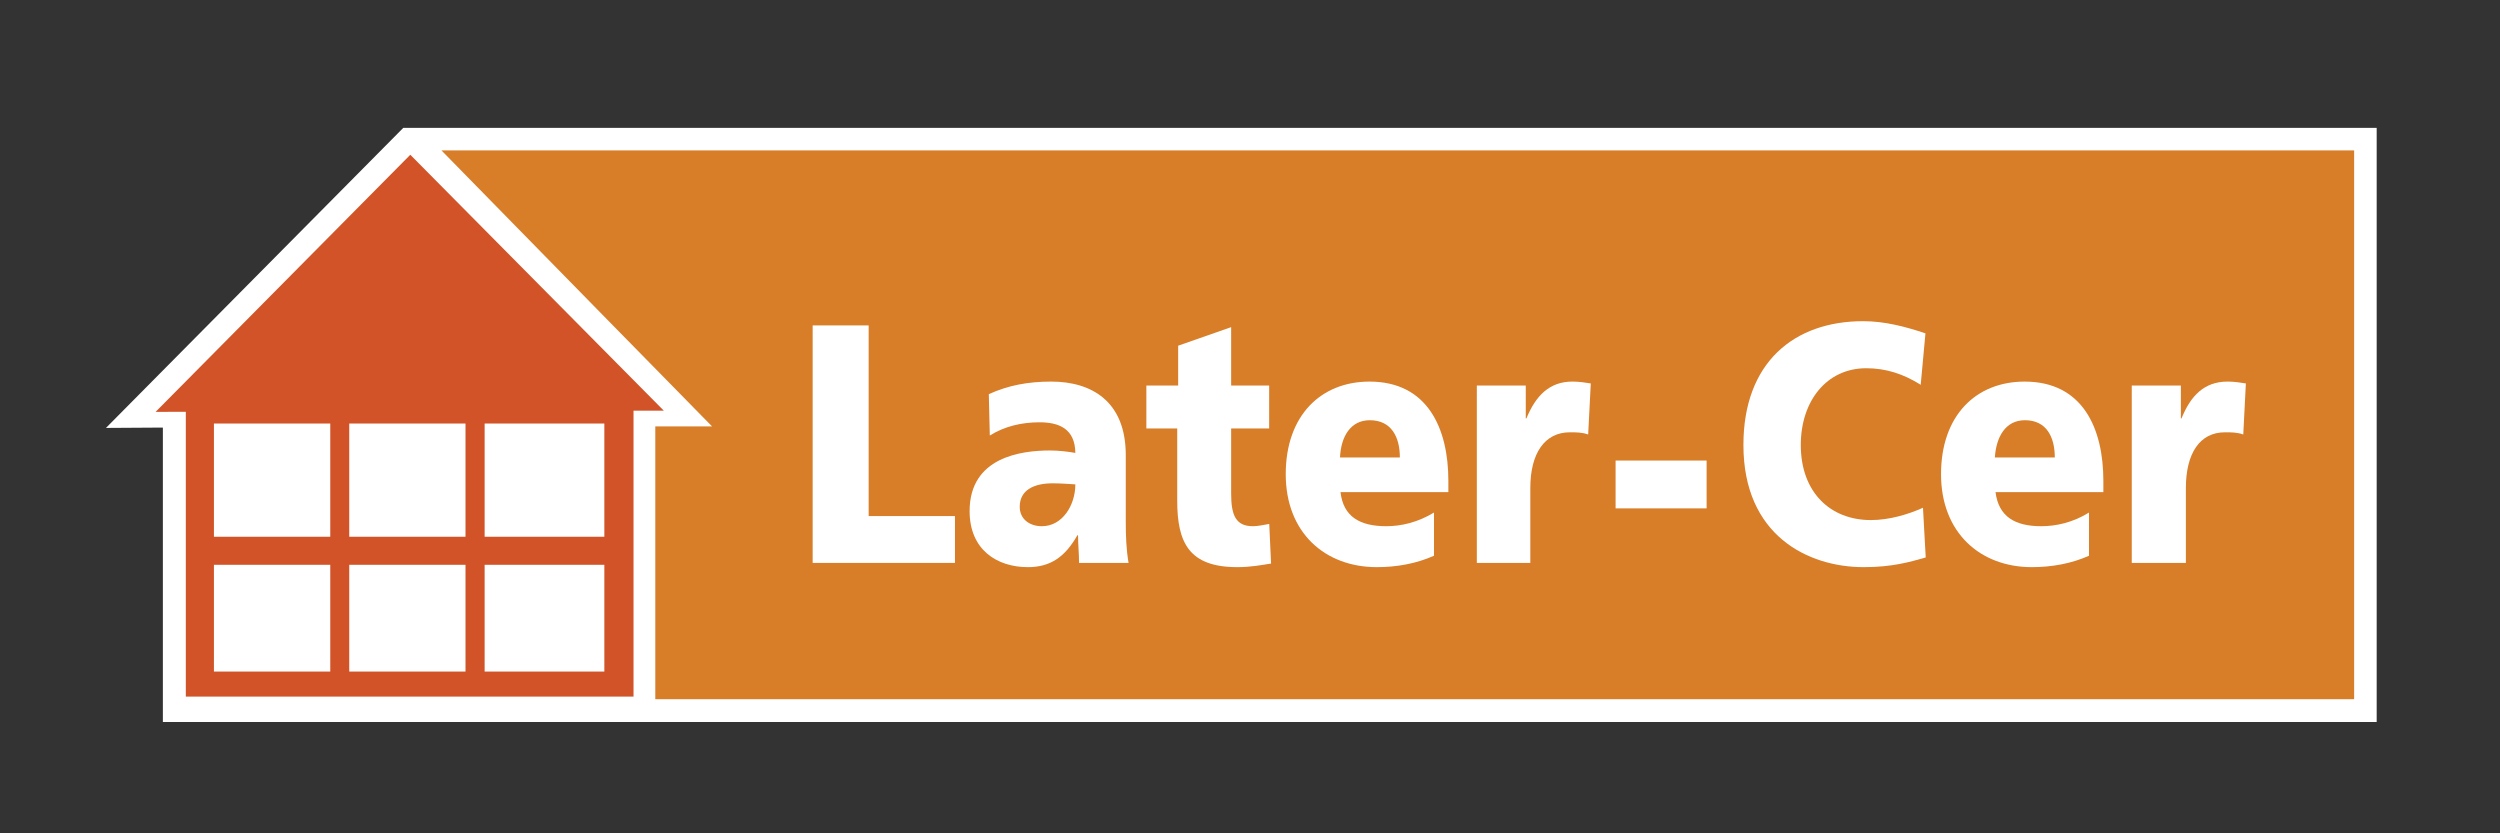
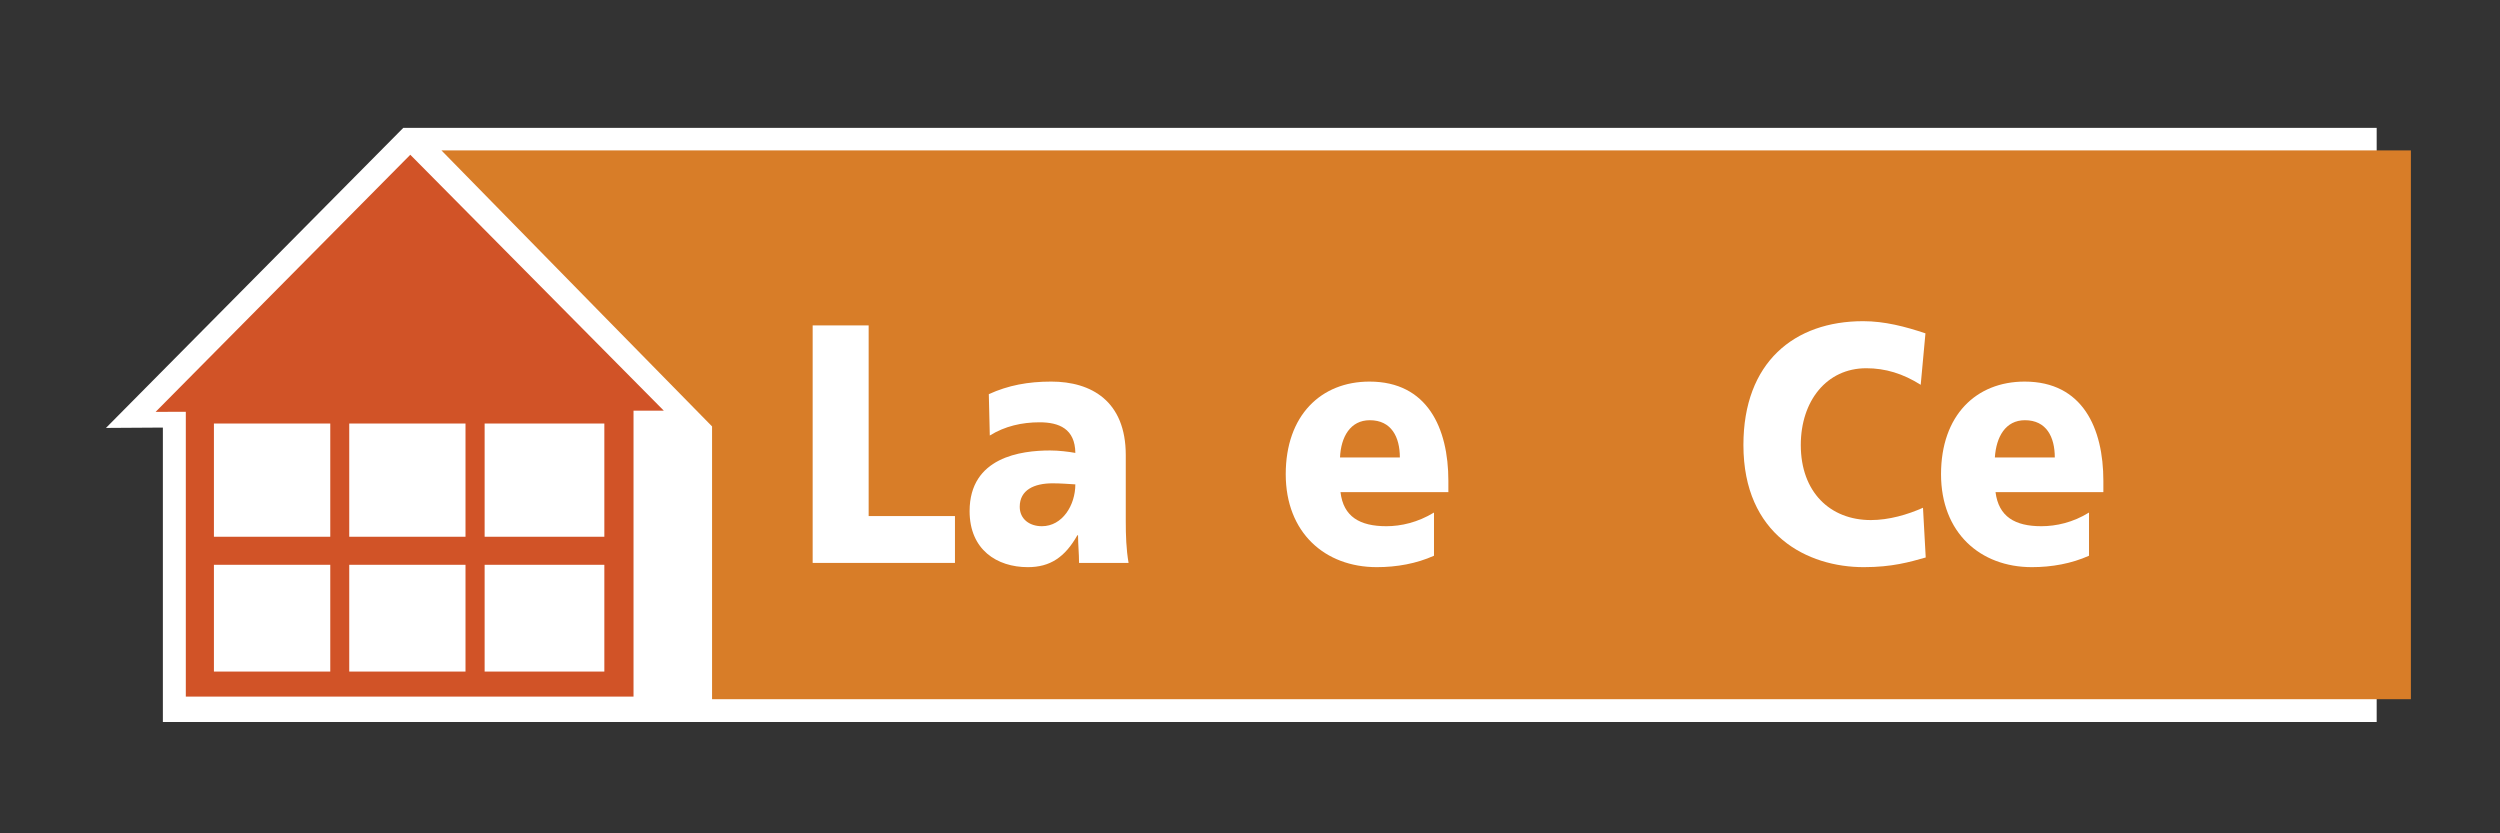
<svg xmlns="http://www.w3.org/2000/svg" version="1.1" id="Layer_1" x="0px" y="0px" width="600px" height="200px" viewBox="0 0 600 200" enable-background="new 0 0 600 200" xml:space="preserve">
  <rect x="0" y="0" width="600" height="200" fill="#333333" stroke="none" />
  <polygon fill="#FFFFFF" points="564.992,30.688 96.787,30.688 25.43,102.703 39.09,102.616 39.09,173.277 564.992,173.277   570.403,173.277 570.403,167.813 570.403,36.092 570.403,30.688 " />
  <polygon fill="#D15327" points="98.471,37.142 37.347,98.849 44.595,98.827 44.595,167.185 152.046,167.185 152.046,98.563   159.318,98.563 " />
  <rect x="51.341" y="101.646" fill="#FFFFFF" width="27.923" height="27.173" />
  <rect x="83.82" y="101.646" fill="#FFFFFF" width="27.901" height="27.173" />
  <rect x="116.311" y="101.646" fill="#FFFFFF" width="28.732" height="27.173" />
  <rect x="51.341" y="135.551" fill="#FFFFFF" width="27.923" height="25.624" />
  <rect x="83.82" y="135.551" fill="#FFFFFF" width="27.901" height="25.624" />
  <rect x="116.311" y="135.551" fill="#FFFFFF" width="28.732" height="25.624" />
-   <path fill="#D87D28" d="M105.94,36.092c16.334,16.723,64.954,66.246,64.954,66.246h-13.622v65.475h407.72V36.092H105.94z" />
+   <path fill="#D87D28" d="M105.94,36.092c16.334,16.723,64.954,66.246,64.954,66.246v65.475h407.72V36.092H105.94z" />
  <polygon fill="#FFFFFF" points="195.038,78.098 208.476,78.098 208.476,123.856 229.19,123.856 229.19,135.099 195.038,135.099 " />
  <path fill="#FFFFFF" d="M258.97,135.099c0-2.233-0.24-4.467-0.24-6.633h-0.164c-2.989,5.278-6.55,7.65-11.876,7.65  c-7.442,0-13.986-4.188-13.986-13.442c0-12.993,12.391-14.56,19.313-14.56c2.084,0,4.383,0.283,6.066,0.584  c-0.076-5.785-3.896-7.346-8.59-7.346c-4.202,0-8.328,0.917-11.943,3.174l-0.235-9.927c4.632-2.12,9.418-3.019,14.991-3.019  c9.59,0,17.879,4.664,17.879,17.641v15.841c0,3.404,0.101,6.718,0.671,10.037H258.97z M250.056,126.291  c4.928,0,8.026-5.047,8.026-10.042c-1.684-0.096-3.535-0.252-5.459-0.252c-4.424,0-7.886,1.589-7.886,5.627  C244.737,124.547,247.042,126.291,250.056,126.291" />
-   <path fill="#FFFFFF" d="M275.126,92.533h7.632v-9.566l12.719-4.453v14.019h9.121v10.296h-9.121v15.657  c0,5.194,1.124,7.805,5.223,7.805c1.244,0,2.592-0.326,3.92-0.548l0.437,9.511c-2.422,0.382-4.91,0.862-8.095,0.862  c-11.581,0-14.428-5.843-14.428-15.96v-17.327h-7.407V92.533z" />
  <path fill="#FFFFFF" d="M321.72,118.11c0.689,5.905,4.647,8.181,11.006,8.181c3.506,0,7.537-0.906,11.432-3.281v10.365  c-4.188,1.883-8.91,2.741-13.73,2.741c-12.436,0-21.852-8.273-21.852-22.305c0-14.125,8.47-22.229,20.102-22.229  c13.893,0,18.931,11.15,18.931,23.839v2.689H321.72z M335.966,109.799c0-4.933-2.038-8.947-7.221-8.947  c-4.67,0-6.932,4.014-7.142,8.947H335.966z" />
-   <path fill="#FFFFFF" d="M381.161,104.28c-1.439-0.527-2.875-0.527-4.404-0.527c-6.03,0-9.479,5.033-9.479,13.377v17.969h-12.839  V92.533h11.746v7.875h0.158c2.229-5.422,5.498-8.829,11.049-8.829c1.526,0,3.141,0.235,4.396,0.443L381.161,104.28z" />
  <path fill="#FFFFFF" d="M462.173,133.795c-3.859,1.096-8.08,2.321-14.873,2.321c-13.438,0-28.881-7.65-28.881-29.309  c0-19.871,12.219-29.724,28.729-29.724c5.17,0,10.119,1.297,14.961,2.919l-1.139,12.349c-4.275-2.691-8.469-3.974-13.077-3.974  c-9.505,0-15.703,7.866-15.703,18.43c0,11.247,6.997,18.008,16.817,18.008c4.343,0,8.817-1.306,12.512-2.956L462.173,133.795z" />
  <path fill="#FFFFFF" d="M478.926,118.11c0.753,5.905,4.678,8.181,10.993,8.181c3.562,0,7.63-0.906,11.443-3.281v10.365  c-4.188,1.883-8.92,2.741-13.721,2.741c-12.399,0-21.793-8.273-21.793-22.305c0-14.125,8.408-22.229,20.063-22.229  c13.907,0,18.897,11.15,18.897,23.839v2.689H478.926z M493.152,109.799c0-4.933-2.012-8.947-7.166-8.947  c-4.681,0-6.903,4.014-7.22,8.947H493.152z" />
-   <path fill="#FFFFFF" d="M538.386,104.28c-1.428-0.527-2.894-0.527-4.408-0.527c-6.017,0-9.366,5.033-9.366,13.377v17.969h-12.99  V92.533h11.785v7.875h0.158c2.194-5.422,5.431-8.829,11.075-8.829c1.501,0,3.084,0.235,4.367,0.443L538.386,104.28z" />
-   <rect x="387.741" y="110.532" fill-rule="evenodd" clip-rule="evenodd" fill="#FFFFFF" width="21.845" height="11.478" />
</svg>